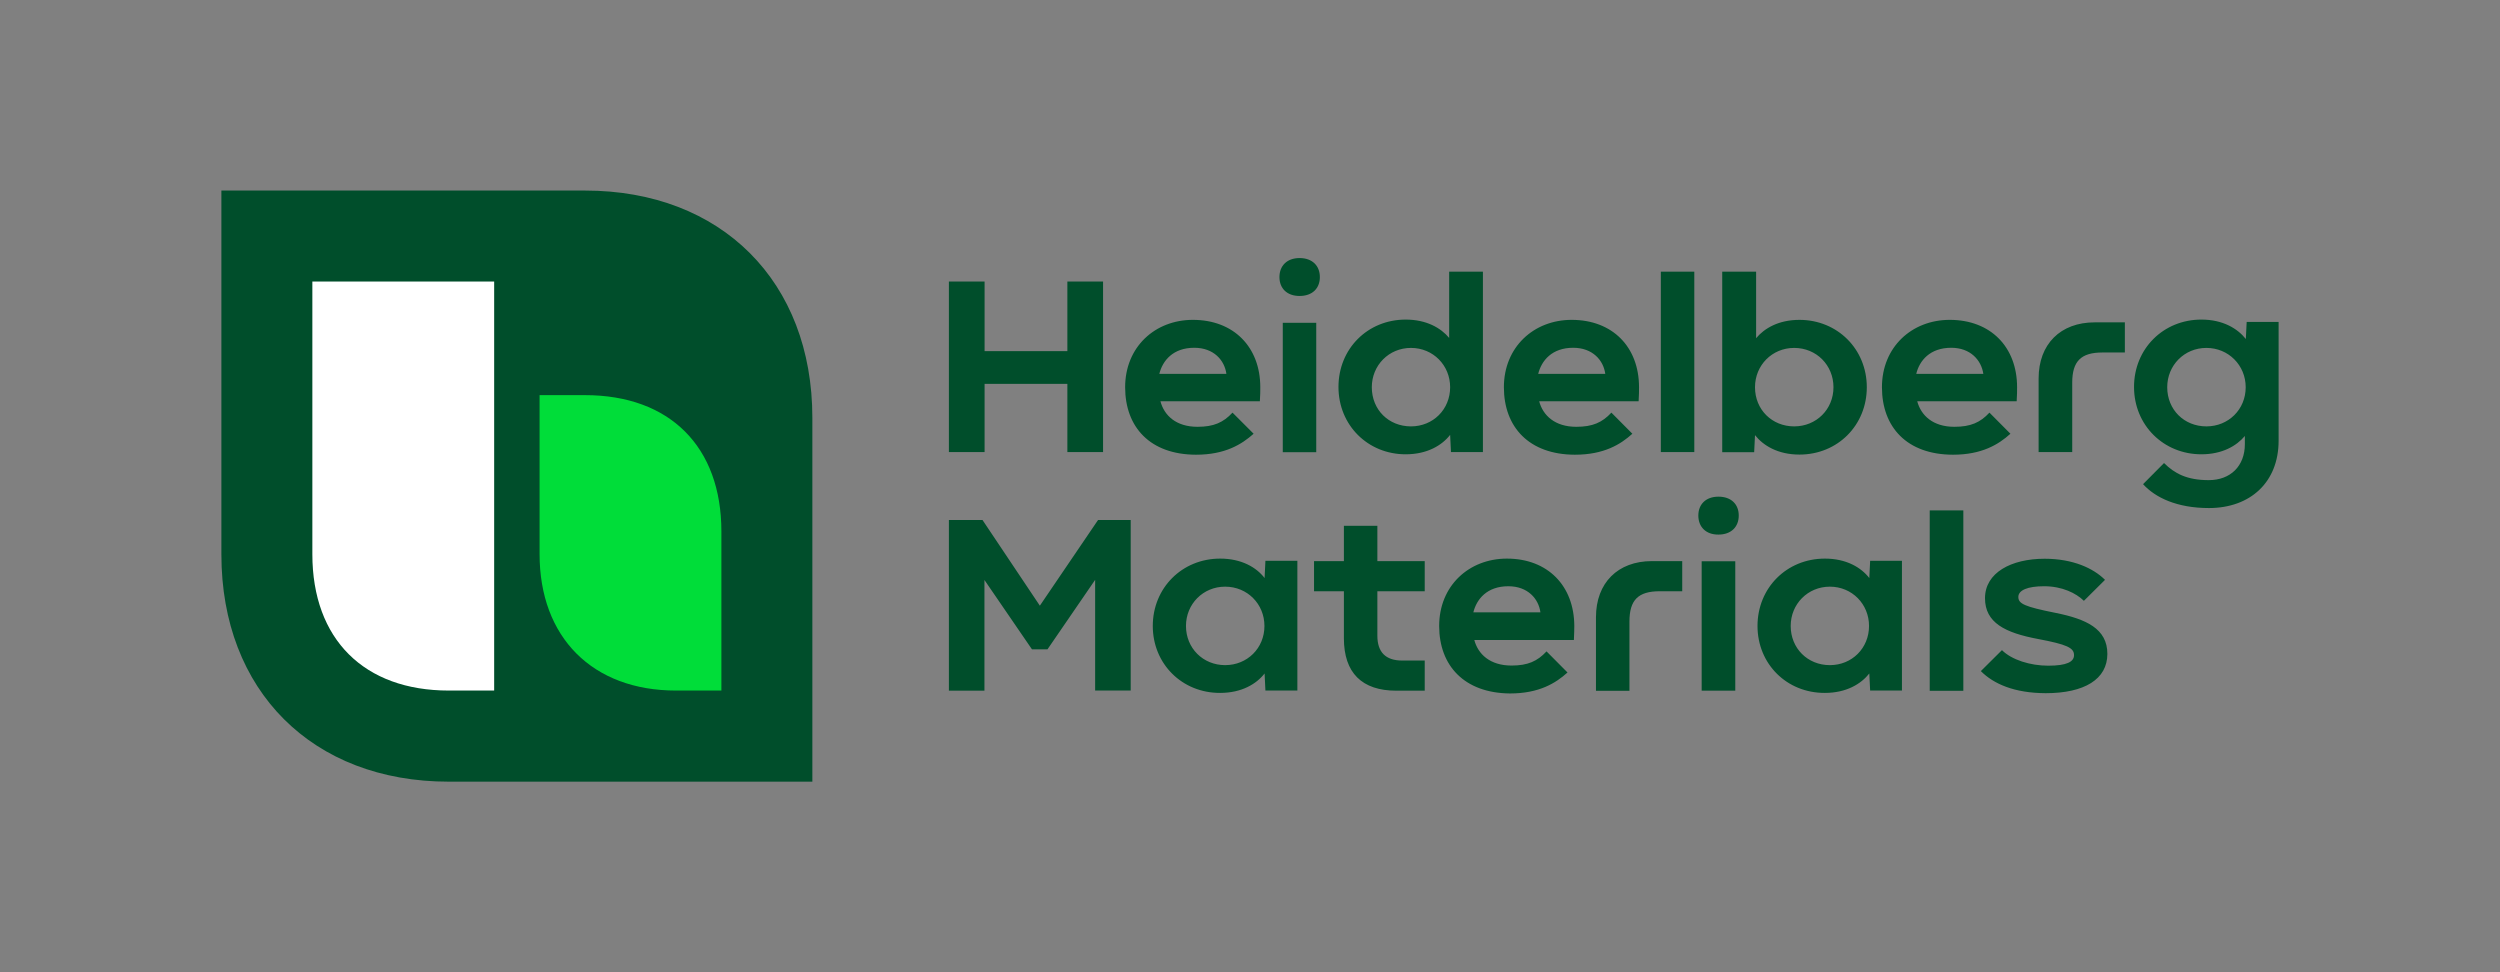
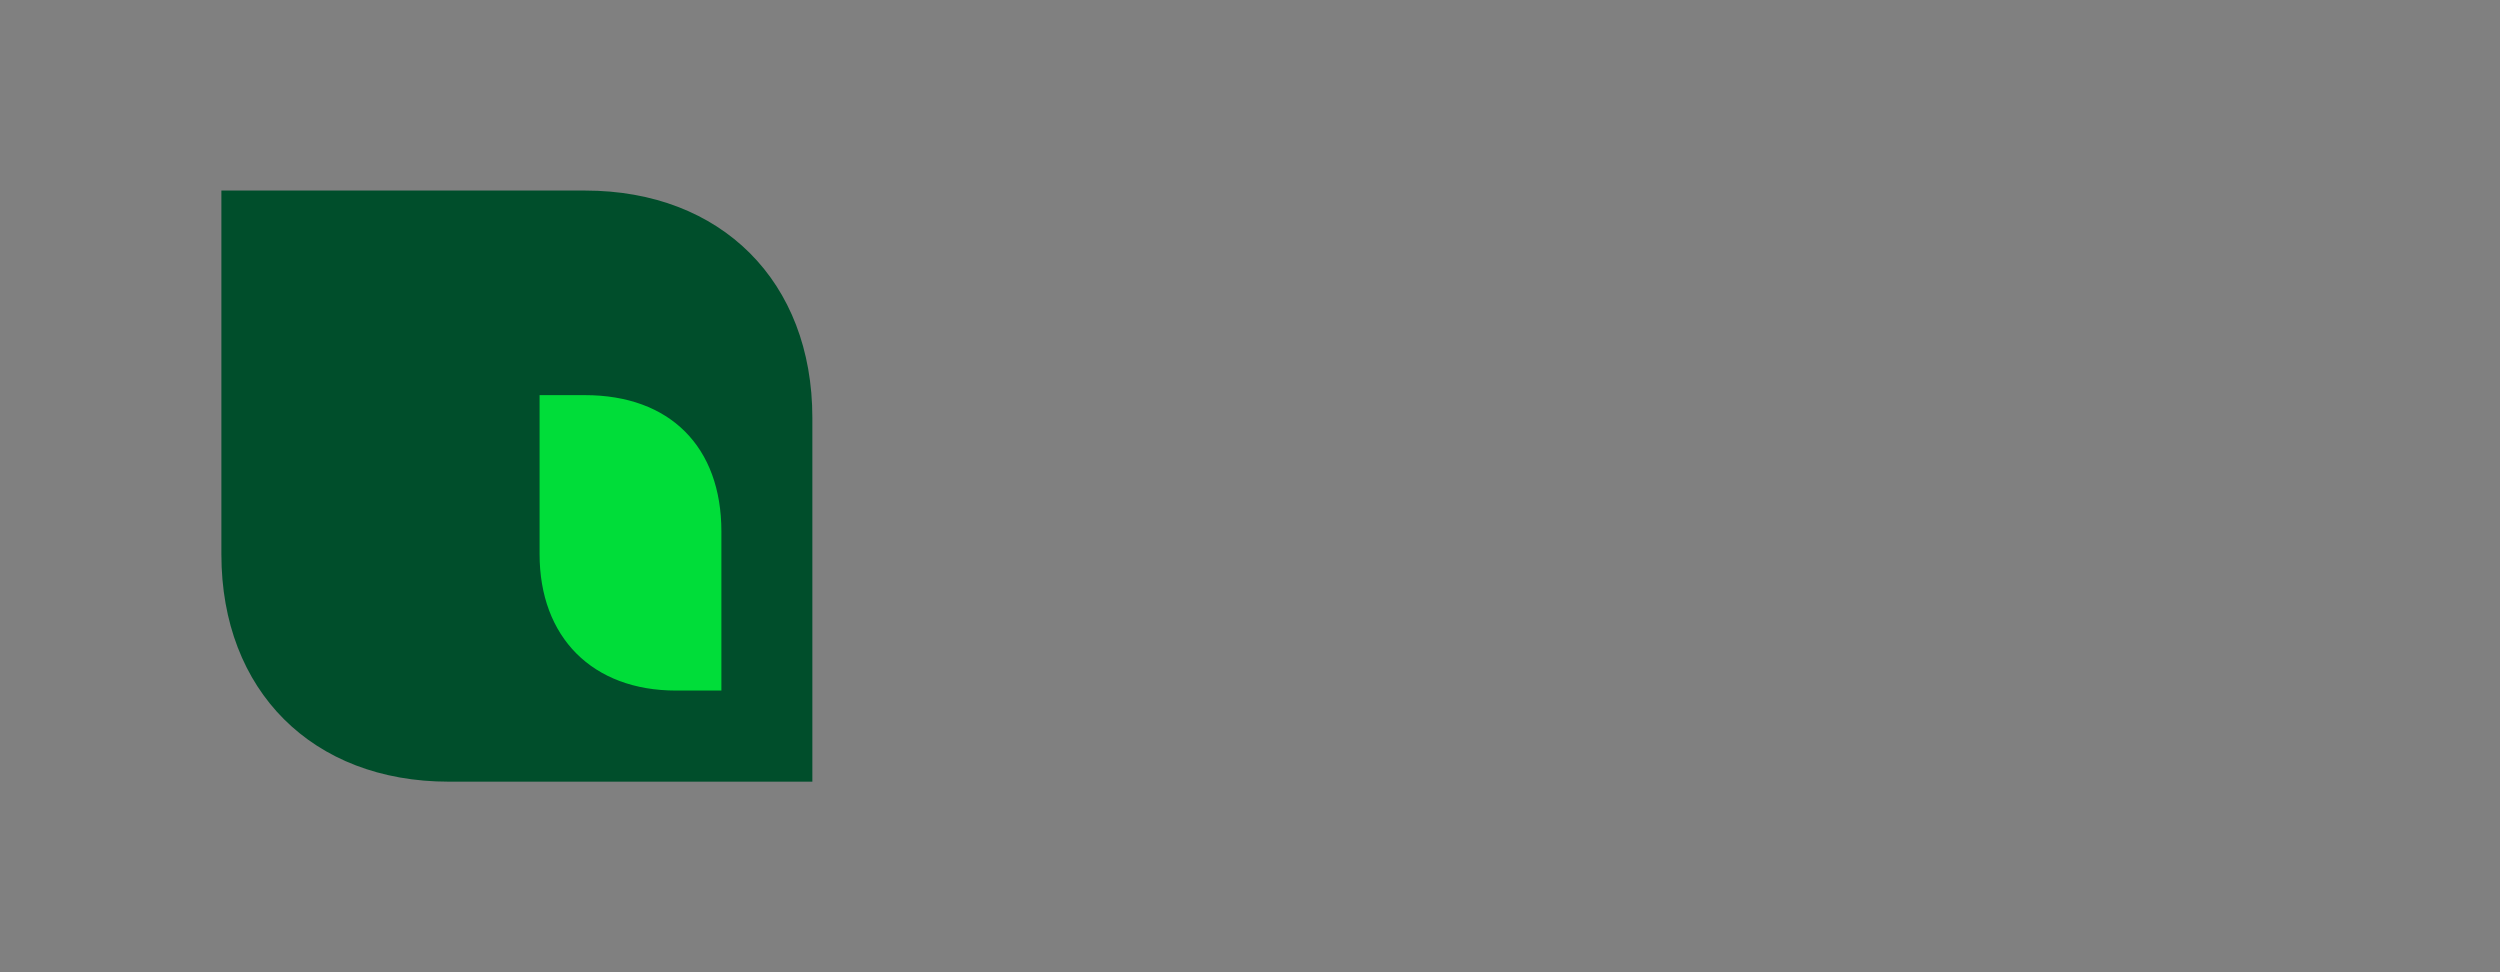
<svg xmlns="http://www.w3.org/2000/svg" xml:space="preserve" width="180px" height="70px" version="1.1" style="shape-rendering:geometricPrecision; text-rendering:geometricPrecision; image-rendering:optimizeQuality; fill-rule:evenodd; clip-rule:evenodd" viewBox="0 0 180 70">
  <rect x="0" y="0" width="180" height="70" fill="#808080" stroke="none" />
  <defs>
    <style type="text/css">
   
    .fil3 {fill:none}
    .fil0 {fill:#004E2B;fill-rule:nonzero}
    .fil1 {fill:#00DD39;fill-rule:nonzero}
    .fil2 {fill:white;fill-rule:nonzero}
   
  </style>
  </defs>
  <g id="Layer_x0020_1">
    <path id="path835" class="fil0" d="M58.5 56.28l-26.19 0c-9.82,0 -16.37,-6.55 -16.37,-16.36l0 -26.2 26.18 0c9.82,0 16.37,6.55 16.37,16.36l0 26.2 0.01 0z" />
-     <path id="path841" class="fil0" d="M93.57 18.58c-0.91,0 -1.45,0.56 -1.45,1.37 0,0.81 0.54,1.36 1.45,1.36 0.92,0 1.46,-0.55 1.46,-1.36 0,-0.81 -0.54,-1.37 -1.46,-1.37zm10.77 0.98l0 4.77c-0.6,-0.72 -1.64,-1.32 -3.13,-1.32 -2.74,0 -4.84,2.1 -4.84,4.85 0,2.75 2.11,4.85 4.84,4.85 1.55,0 2.62,-0.65 3.2,-1.4l0.06 1.24 2.3 0 0 -12.99 -2.43 0zm15.24 0l0 12.99 2.41 0 0 -12.99 -2.41 0zm4.42 0l0 13 2.3 0 0.06 -1.23c0.59,0.75 1.65,1.4 3.2,1.4 2.75,0 4.85,-2.11 4.85,-4.85 0,-2.75 -2.12,-4.85 -4.85,-4.85 -1.49,0 -2.52,0.6 -3.12,1.32l0 -4.79 -2.44 0 0 0zm-55.68 0.71l0 12.28 2.57 0 0 -4.91 5.96 0 0 4.91 2.57 0 0 -12.28 -2.57 0 0 5.01 -5.96 0 0 -5.01 -2.57 0zm90.18 2.74c-2.74,0 -4.85,2.1 -4.85,4.85 0,2.75 2.12,4.85 4.85,4.85 1.49,0 2.53,-0.6 3.13,-1.32l0 0.59c0,1.57 -1.03,2.59 -2.6,2.59 -1.58,0 -2.46,-0.48 -3.22,-1.23l-1.51 1.52c0.87,0.96 2.43,1.72 4.74,1.72 2.98,0 5.02,-1.86 5.02,-4.85l0 -8.55 -2.3 0 -0.06 1.23c-0.59,-0.75 -1.65,-1.4 -3.2,-1.4zm-72.61 0.02c-2.74,0 -4.88,1.96 -4.88,4.85 0,2.88 1.8,4.85 5.1,4.86 2.1,0 3.3,-0.75 4.15,-1.51l-1.52 -1.52c-0.66,0.71 -1.35,1.02 -2.52,1.02 -1.55,0 -2.4,-0.82 -2.67,-1.84l7.16 0c0.03,-0.53 0.03,-0.67 0.03,-1.01 0,-2.89 -1.91,-4.85 -4.85,-4.85zm27.27 0c-2.73,0 -4.88,1.96 -4.88,4.85 0,2.88 1.82,4.85 5.11,4.86 2.1,0 3.3,-0.75 4.14,-1.51l-1.51 -1.52c-0.66,0.71 -1.35,1.02 -2.53,1.02 -1.54,0 -2.4,-0.82 -2.67,-1.84l7.16 0c0.03,-0.53 0.03,-0.67 0.03,-1.01 0,-2.89 -1.9,-4.85 -4.85,-4.85zm27.22 0c-2.73,0 -4.88,1.96 -4.88,4.85 0,2.88 1.8,4.85 5.11,4.86 2.1,0 3.3,-0.75 4.14,-1.51l-1.51 -1.52c-0.66,0.71 -1.35,1.02 -2.53,1.02 -1.54,0 -2.4,-0.82 -2.67,-1.84l7.16 0c0.03,-0.53 0.03,-0.67 0.03,-1.01 0,-2.89 -1.9,-4.85 -4.85,-4.85zm10.44 0.18c-2.47,0 -4.04,1.57 -4.04,4.04l0 5.3 2.42 0 0 -4.99c0,-1.55 0.63,-2.18 2.17,-2.18l1.62 0 0 -2.17 -2.17 0 0 0zm-58.46 0.03l0 9.31 0 0.01 2.41 0 0 -9.32 -2.41 0zm-6.37 1.8c1.4,0 2.18,0.9 2.31,1.88l-4.83 0c0.24,-0.96 0.99,-1.88 2.52,-1.88zm27.28 0c1.4,0 2.18,0.9 2.31,1.88l-4.83 0c0.24,-0.96 0.99,-1.88 2.52,-1.88zm27.22 0c1.39,0 2.17,0.9 2.31,1.88l-4.83 0c0.23,-0.96 0.99,-1.88 2.52,-1.88zm-38.9 0.01c1.59,0 2.82,1.25 2.82,2.83 0,1.6 -1.23,2.82 -2.82,2.82 -1.61,0 -2.82,-1.2 -2.82,-2.82 0,-1.58 1.23,-2.83 2.82,-2.83zm27.59 0c1.61,0 2.83,1.25 2.83,2.83 0,1.6 -1.24,2.82 -2.83,2.82 -1.59,0 -2.82,-1.2 -2.82,-2.82 0,-1.58 1.23,-2.83 2.82,-2.83zm29.68 0c1.59,0 2.83,1.25 2.83,2.83 0,1.6 -1.24,2.82 -2.83,2.82 -1.6,0 -2.82,-1.2 -2.82,-2.82 0,-1.58 1.23,-2.83 2.82,-2.83zm-35.13 10.71c-0.91,0 -1.45,0.55 -1.45,1.36 0,0.81 0.54,1.38 1.45,1.37 0.92,0 1.46,-0.56 1.46,-1.37 0,-0.81 -0.54,-1.36 -1.46,-1.36zm15.21 0.99l0 12.99 2.42 0 0 -12.99 -2.42 0zm-70.62 0.69l0 12.29 2.56 0 0 -7.97 3.42 4.99 1.12 0 3.43 -5 0 7.97 2.56 0 0 -12.28 -2.35 0 -4.19 6.17 -4.13 -6.17 -2.42 0 0 0zm28.44 0.42l0 2.54 -2.15 0 0 2.17 2.15 0 0 3.38c0,2.49 1.29,3.78 3.78,3.78l2.04 0 0 -2.17 -1.62 0c-1.19,0 -1.79,-0.6 -1.79,-1.79l0 -3.2 3.41 0 0 -2.17 -3.41 0 0 -2.54 -2.41 0 0 0zm-8.91 2.36c-2.74,0 -4.85,2.11 -4.85,4.85 0,2.73 2.11,4.83 4.85,4.82 1.55,0 2.62,-0.65 3.2,-1.4l0.06 1.23 2.3 0 0 -9.34 -2.3 0 -0.06 1.24c-0.58,-0.76 -1.65,-1.4 -3.2,-1.4zm20.65 0c-2.74,0 -4.88,1.96 -4.88,4.85 0,2.86 1.81,4.83 5.1,4.86 2.1,0 3.3,-0.75 4.14,-1.51l-1.51 -1.52c-0.66,0.71 -1.35,1.02 -2.52,1.02 -1.55,0 -2.41,-0.82 -2.68,-1.84l7.17 0c0.02,-0.53 0.03,-0.67 0.03,-1.01 -0.01,-2.89 -1.91,-4.85 -4.85,-4.85zm22.89 0c-2.75,0 -4.85,2.11 -4.85,4.85 0,2.73 2.1,4.83 4.85,4.82 1.55,0 2.61,-0.65 3.2,-1.4l0.06 1.23 2.29 0 0 -9.34 -2.29 0 -0.06 1.24c-0.59,-0.76 -1.65,-1.4 -3.2,-1.4zm15.82 0.01c-2.41,0 -4.29,1.01 -4.29,2.84 0,1.76 1.43,2.49 3.83,2.94 2.06,0.39 2.58,0.63 2.58,1.16 0,0.48 -0.52,0.76 -1.86,0.76 -1.29,0 -2.63,-0.42 -3.33,-1.12l-1.52 1.51c0.92,0.92 2.4,1.58 4.67,1.59 2.78,0 4.44,-1 4.44,-2.83 0,-1.82 -1.54,-2.51 -3.72,-2.95 -2.25,-0.45 -2.69,-0.66 -2.69,-1.15 0,-0.48 0.66,-0.77 1.85,-0.77 1.31,0 2.31,0.5 2.87,1.05l1.52 -1.51c-0.83,-0.83 -2.3,-1.52 -4.35,-1.52l0 0zm-28.27 0.17c-2.46,0 -4.03,1.57 -4.03,4.04l0 5.3 2.41 0 0 -4.99c0,-1.55 0.63,-2.18 2.18,-2.18l1.62 0 0 -2.17 -2.18 0 0 0zm3.58 0.01l0 9.32 2.42 0 0 -9.32 -2.42 0zm-13.92 1.8c1.4,0 2.18,0.9 2.31,1.88l-4.83 0c0.24,-0.96 0.99,-1.88 2.52,-1.88zm-20.39 0.03c1.6,0 2.83,1.25 2.83,2.83 0,1.6 -1.24,2.82 -2.83,2.82 -1.59,0 -2.82,-1.22 -2.82,-2.82 0,-1.58 1.23,-2.83 2.82,-2.83zm43.54 0c1.59,0 2.82,1.25 2.82,2.83 0,1.6 -1.23,2.82 -2.82,2.82 -1.61,0 -2.82,-1.22 -2.82,-2.82 0,-1.58 1.23,-2.83 2.82,-2.83z" />
    <path id="path837" class="fil1" d="M38.85 28.45l3.27 0c6.11,0 9.82,3.72 9.82,9.81l0 11.46 -3.27 0c-6.02,0 -9.82,-3.84 -9.82,-9.82l0 -11.45z" />
-     <path id="path839" class="fil2" d="M22.49 20.27l13.09 0 0 29.45 -3.27 0c-6.08,0 -9.82,-3.68 -9.82,-9.82l0 -19.63z" />
-     <rect class="fil3" width="180" height="70" />
  </g>
</svg>